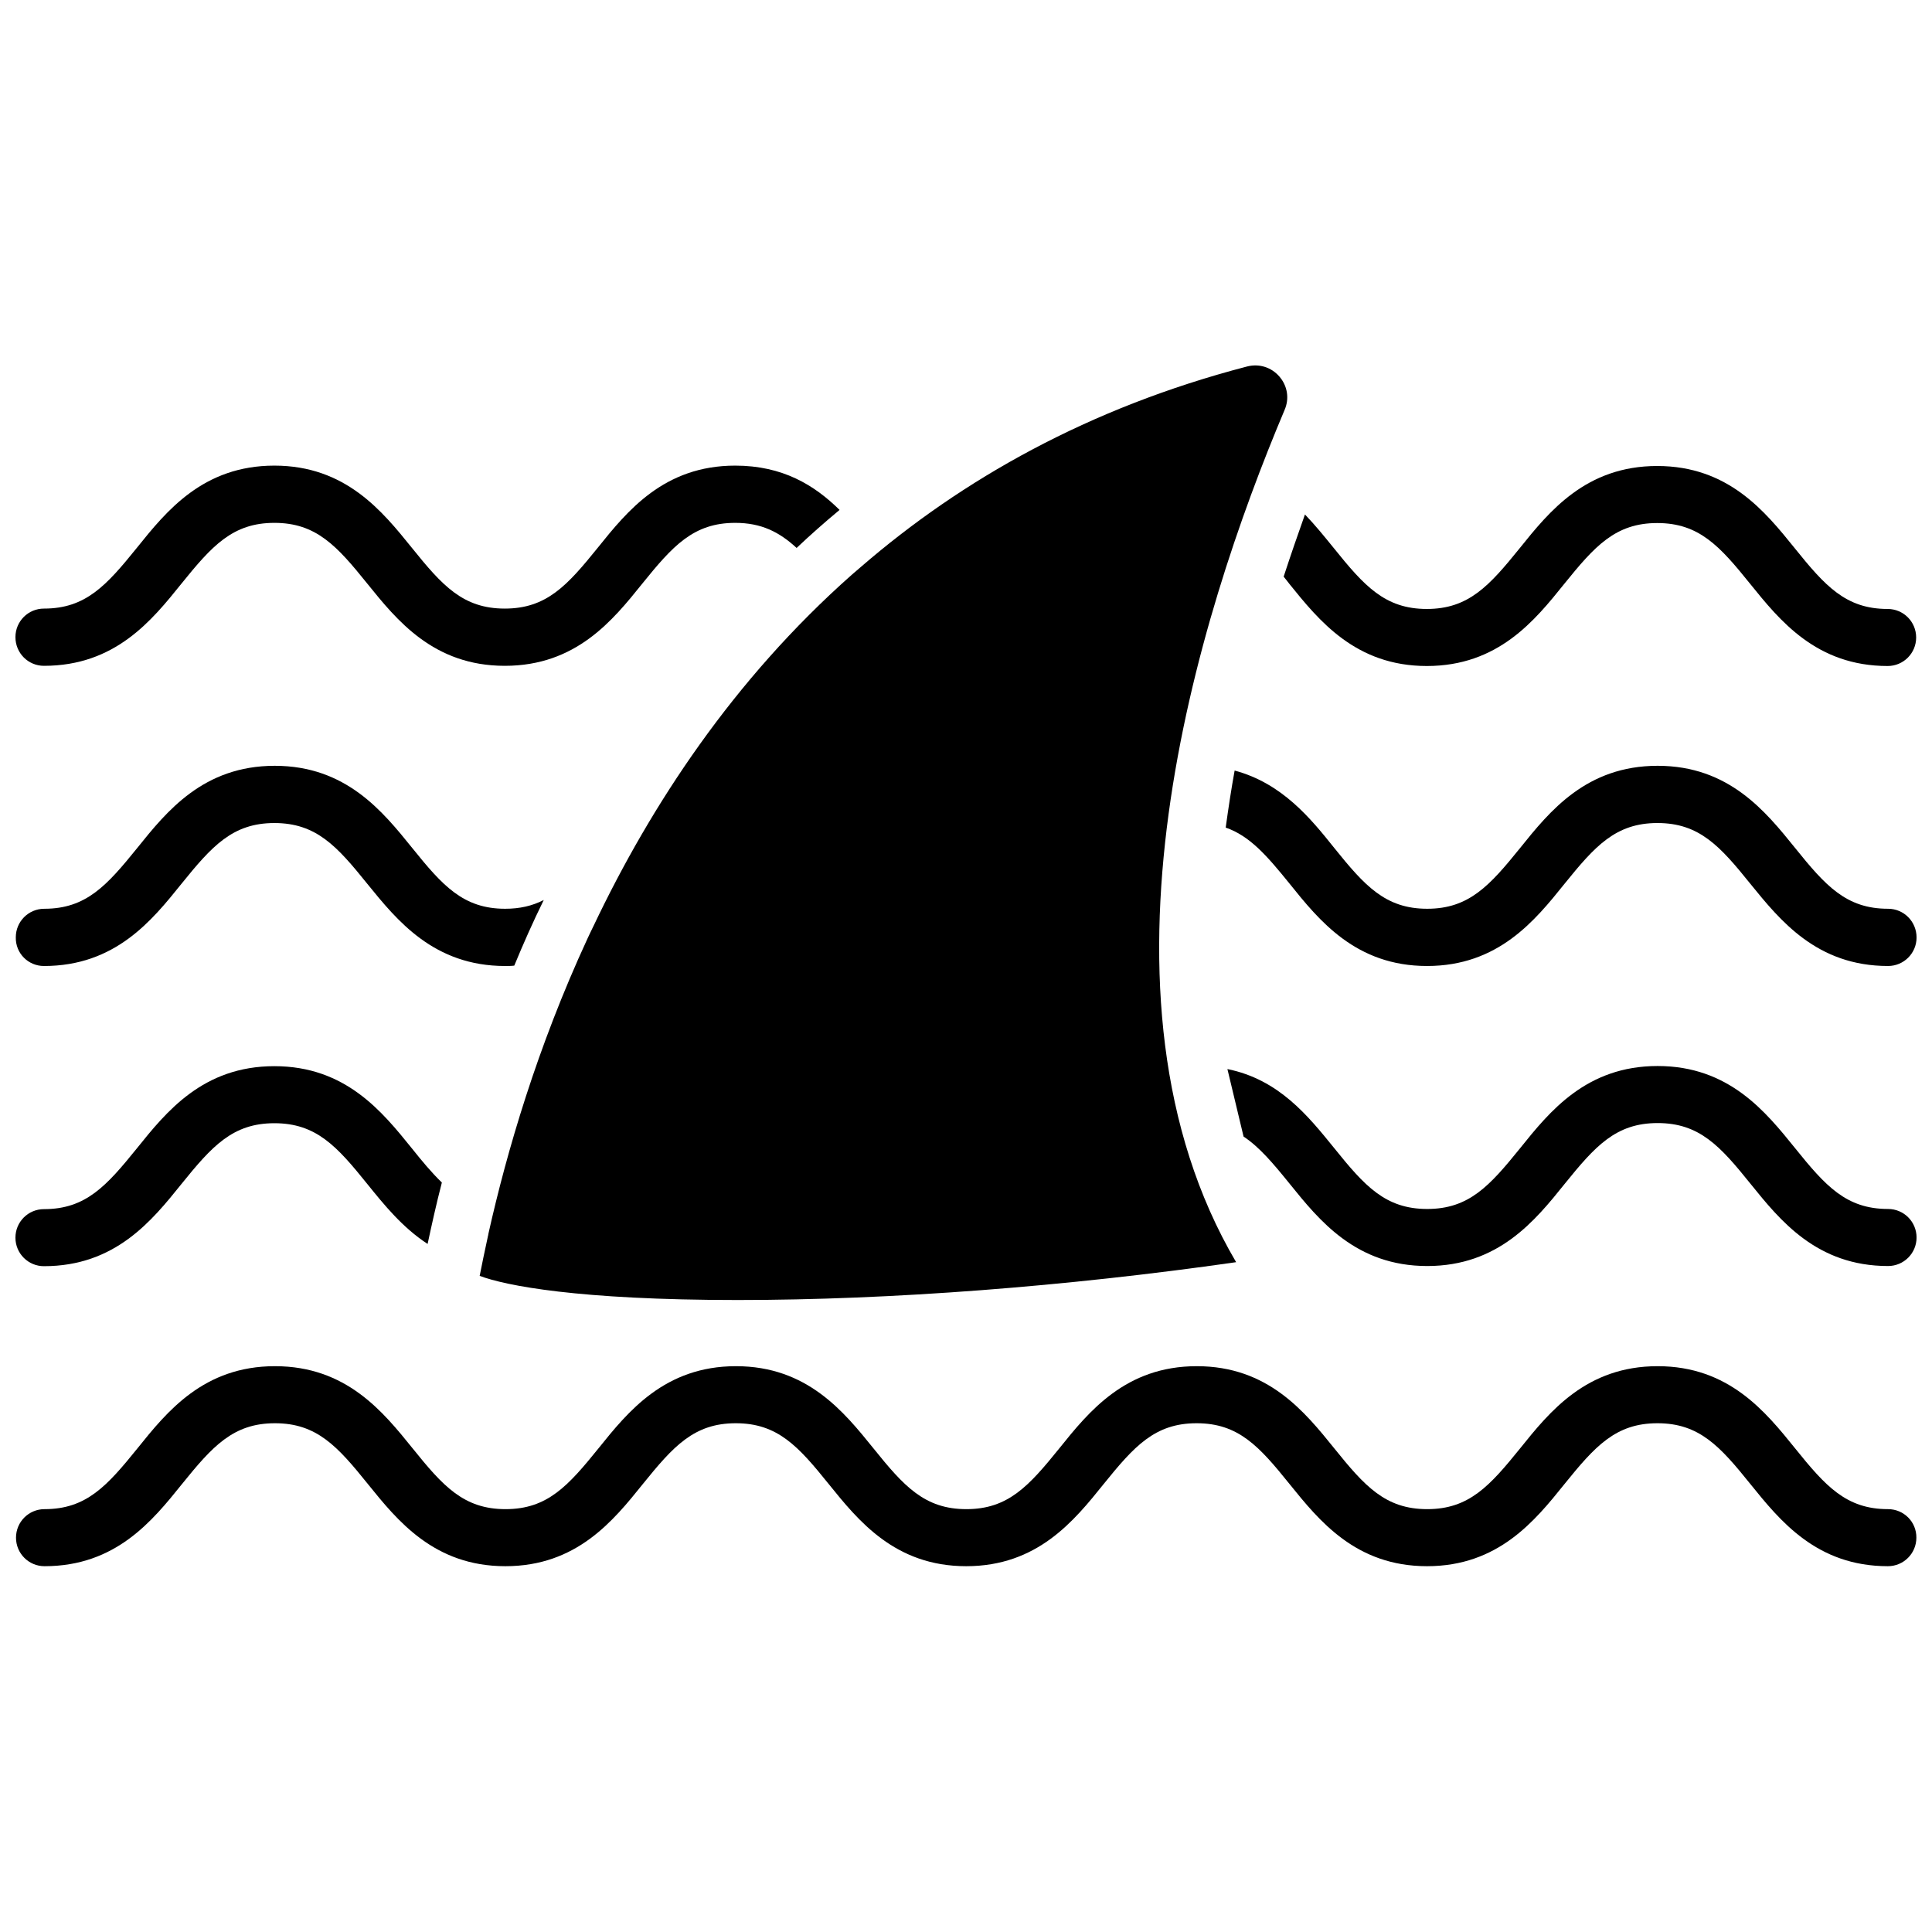
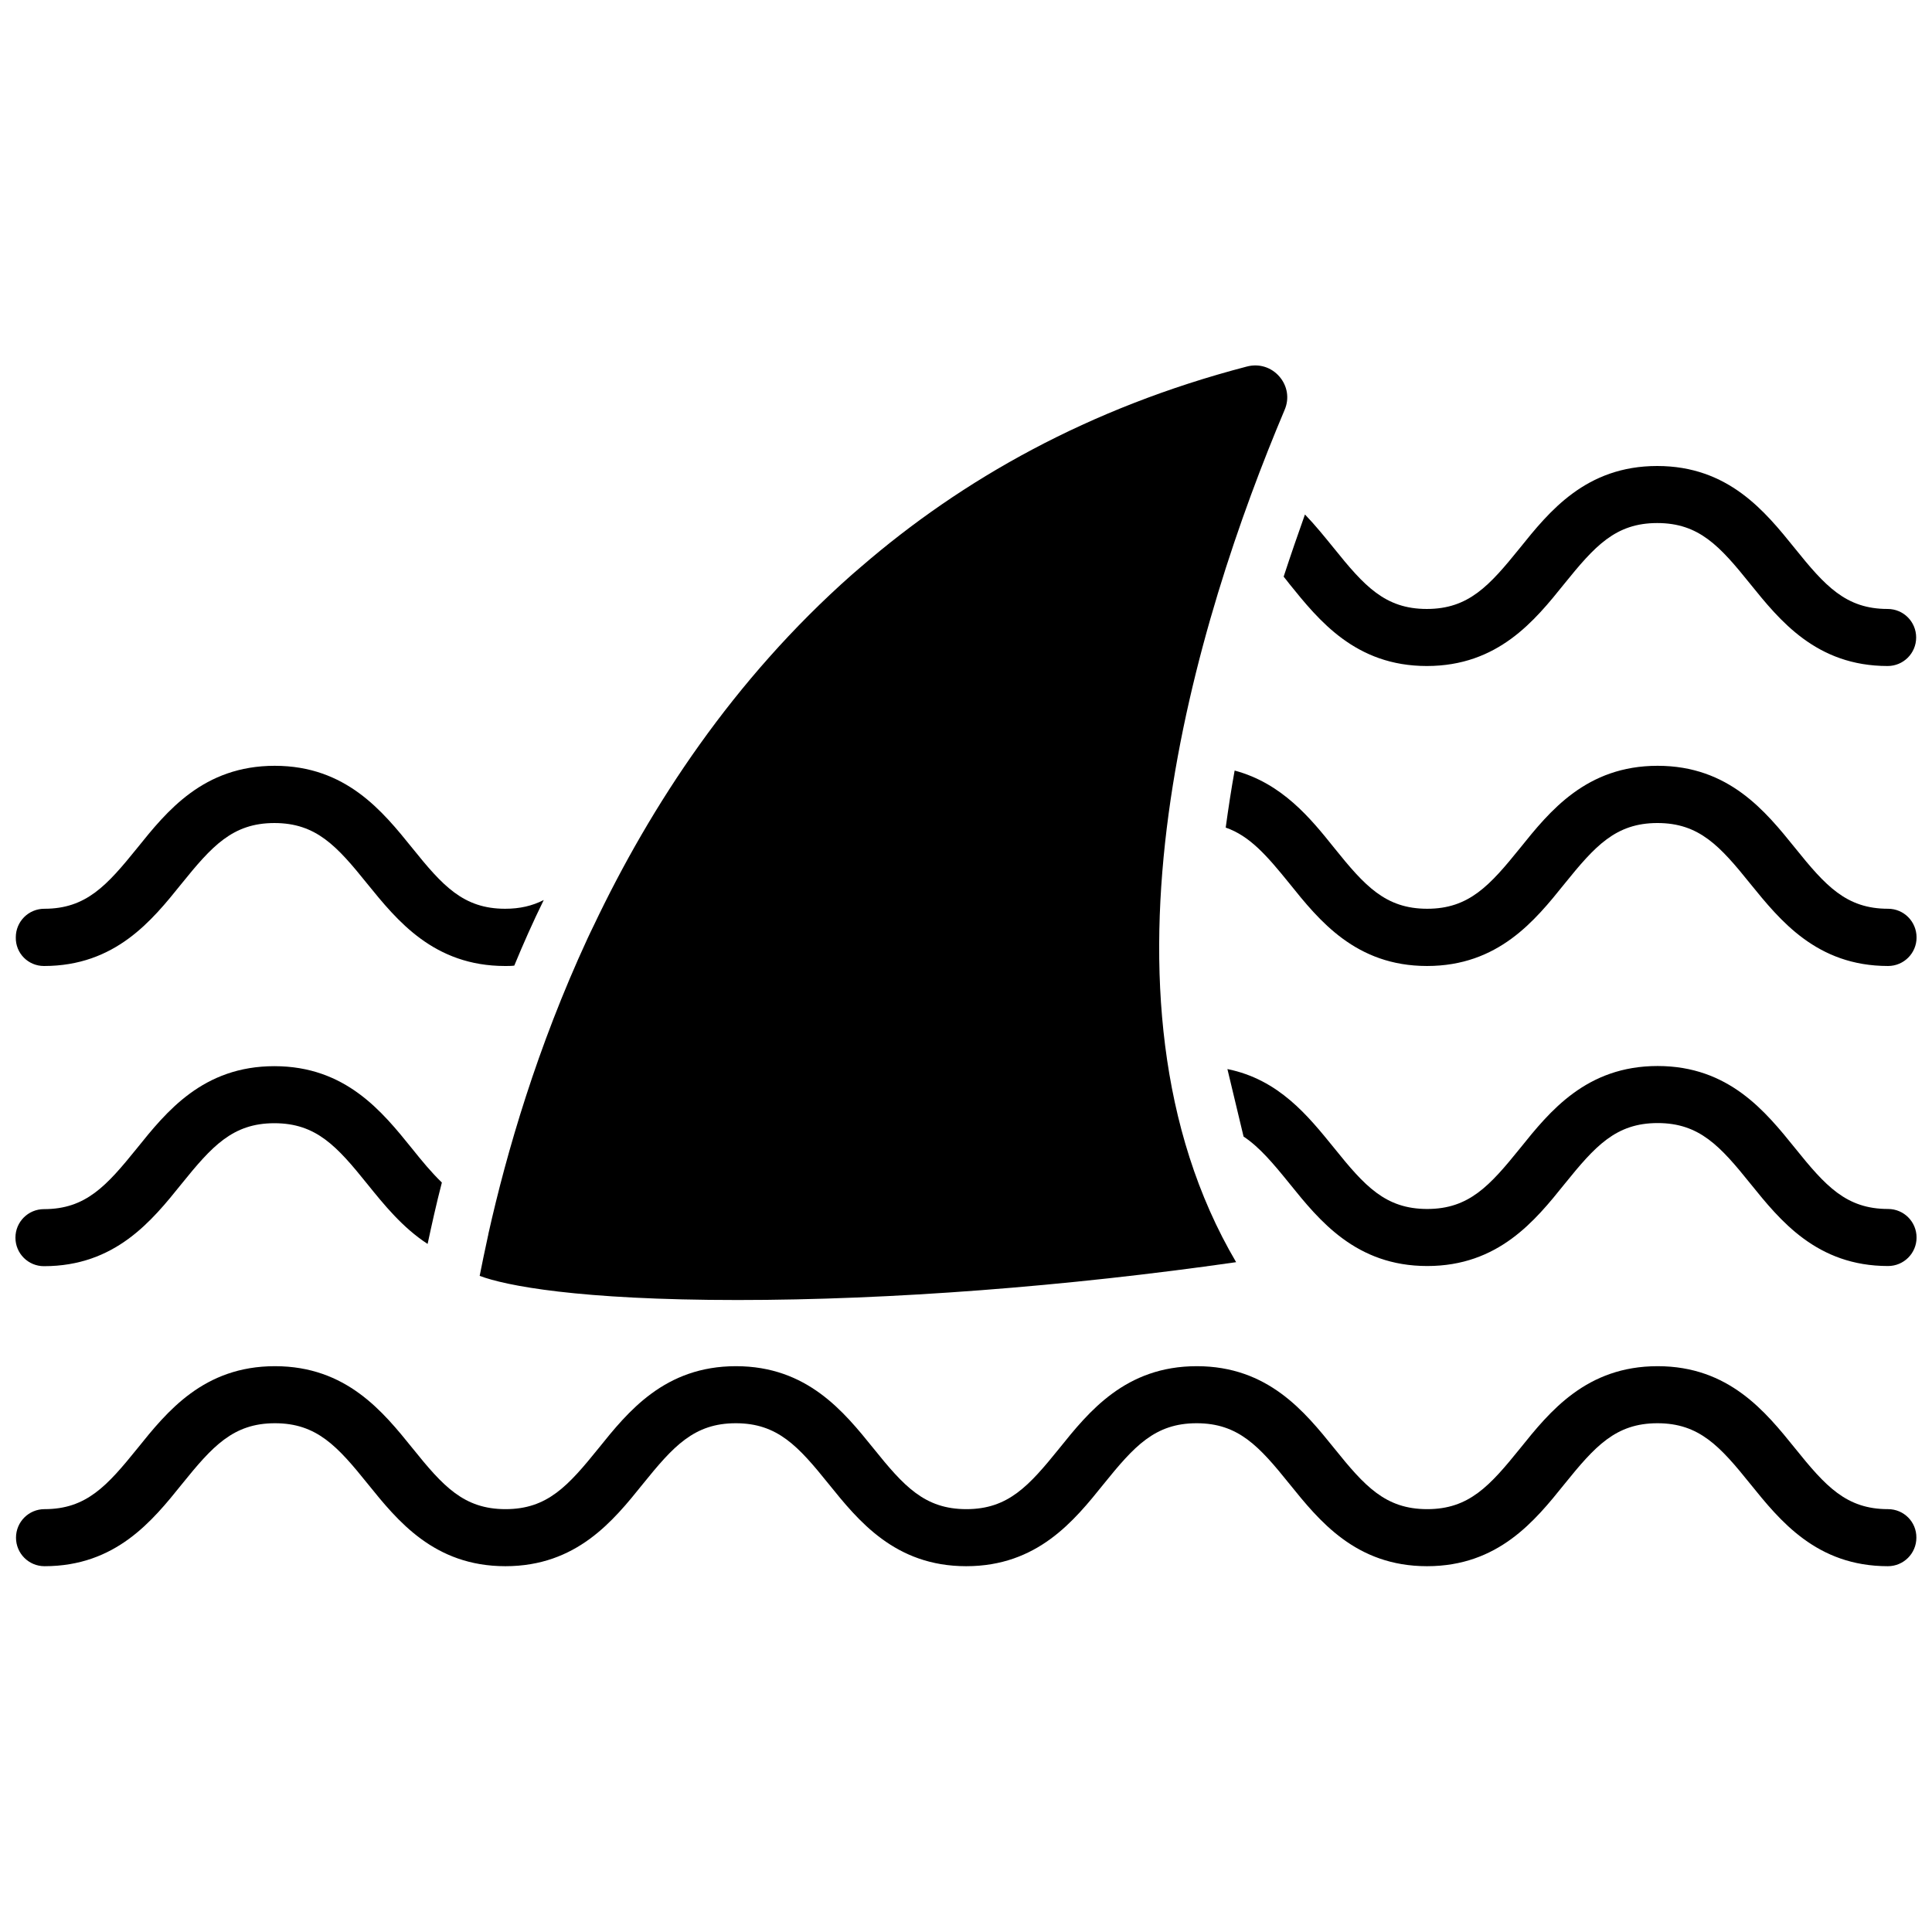
<svg xmlns="http://www.w3.org/2000/svg" width="800px" height="800px" version="1.1" viewBox="144 144 512 512">
  <defs>
    <clipPath id="g">
      <path d="m469 426h182.9v54h-182.9z" />
    </clipPath>
    <clipPath id="f">
      <path d="m484 267h167.9v54h-167.9z" />
    </clipPath>
    <clipPath id="e">
      <path d="m468 346h183.9v54h-183.9z" />
    </clipPath>
    <clipPath id="d">
      <path d="m148.09 346h140.91v54h-140.91z" />
    </clipPath>
    <clipPath id="c">
      <path d="m148.09 426h113.91v54h-113.91z" />
    </clipPath>
    <clipPath id="b">
      <path d="m148.09 267h218.91v54h-218.91z" />
    </clipPath>
    <clipPath id="a">
      <path d="m148.09 506h503.81v54h-503.81z" />
    </clipPath>
  </defs>
  <g clip-path="url(#g)">
    <path d="m644.35 464.39c-11.082 0-16.574-6.098-24.637-16.121-7.809-9.672-17.531-21.766-36.426-21.766-18.895 0-28.617 12.043-36.426 21.766-8.062 9.977-13.551 16.121-24.637 16.121-11.082 0-16.574-6.098-24.637-16.121-6.953-8.566-14.66-18.188-28.312-20.957l4.281 17.887c4.18 2.769 7.809 7.055 12.242 12.543 7.809 9.672 17.531 21.766 36.426 21.766 18.895 0 28.617-12.043 36.426-21.766 8.062-9.977 13.551-16.121 24.637-16.121 11.082 0 16.574 6.098 24.637 16.121 7.809 9.672 17.531 21.766 36.426 21.766 4.18 0 7.559-3.375 7.559-7.559-0.004-4.184-3.379-7.559-7.559-7.559z" />
  </g>
  <g clip-path="url(#f)">
    <path d="m484.18 296.82c0.504 0.605 1.008 1.258 1.512 1.914 7.809 9.672 17.531 21.766 36.426 21.766 18.895 0 28.617-12.043 36.426-21.766 8.062-9.977 13.551-16.121 24.637-16.121 11.082 0 16.574 6.098 24.637 16.121 7.809 9.672 17.531 21.766 36.426 21.766 4.18 0 7.559-3.375 7.559-7.559 0-4.18-3.375-7.559-7.559-7.559-11.082 0-16.574-6.098-24.637-16.121-7.809-9.672-17.531-21.766-36.426-21.766-18.895 0-28.617 12.043-36.426 21.766-8.062 9.977-13.551 16.121-24.637 16.121-11.082 0-16.574-6.098-24.637-16.121-2.418-2.973-4.887-6.047-7.656-8.918-1.812 5.094-3.731 10.633-5.644 16.477z" />
  </g>
  <g clip-path="url(#e)">
    <path d="m644.35 384.83c-11.082 0-16.574-6.098-24.637-16.121-7.809-9.672-17.531-21.766-36.426-21.766-18.895 0-28.617 12.043-36.426 21.766-8.062 9.977-13.551 16.121-24.637 16.121-11.082 0-16.574-6.098-24.637-16.121-6.246-7.809-13.805-17.129-26.398-20.504-0.906 4.988-1.664 10.027-2.367 15.113 6.398 2.215 10.934 7.457 16.93 14.863 7.805 9.723 17.531 21.816 36.422 21.816 18.895 0 28.617-12.043 36.426-21.766 8.062-9.977 13.551-16.121 24.637-16.121 11.082 0 16.574 6.098 24.637 16.121 7.859 9.672 17.582 21.766 36.477 21.766 4.18 0 7.559-3.375 7.559-7.559-0.004-4.231-3.379-7.609-7.559-7.609z" />
  </g>
  <g clip-path="url(#d)">
    <path d="m155.65 400c18.895 0 28.617-12.043 36.426-21.766 8.062-9.977 13.551-16.121 24.637-16.121 11.082 0 16.574 6.098 24.637 16.121 7.856 9.672 17.582 21.766 36.523 21.766 0.805 0 1.613 0 2.418-0.102 2.367-5.742 4.938-11.539 7.809-17.383-3.074 1.562-6.348 2.316-10.227 2.316-11.082 0-16.574-6.098-24.637-16.121-7.809-9.672-17.531-21.766-36.426-21.766s-28.617 12.043-36.426 21.766c-8.062 9.977-13.551 16.121-24.637 16.121-4.18 0-7.559 3.375-7.559 7.559-0.098 4.231 3.277 7.609 7.461 7.609z" />
  </g>
  <g clip-path="url(#c)">
    <path d="m155.65 479.55c18.895 0 28.617-12.043 36.426-21.766 8.062-9.977 13.551-16.121 24.637-16.121 11.082 0 16.574 6.098 24.637 16.121 4.434 5.492 9.32 11.539 15.973 15.871 1.059-4.938 2.266-10.43 3.777-16.273-2.769-2.672-5.34-5.793-7.961-9.07-7.809-9.672-17.531-21.766-36.426-21.766-18.895 0-28.617 12.043-36.426 21.766-8.062 9.977-13.551 16.121-24.637 16.121-4.18 0-7.559 3.375-7.559 7.559 0 4.184 3.375 7.559 7.559 7.559z" />
  </g>
  <g clip-path="url(#b)">
-     <path d="m155.65 320.45c18.895 0 28.617-12.043 36.426-21.766 8.062-9.977 13.551-16.121 24.637-16.121 11.082 0 16.574 6.098 24.637 16.121 7.809 9.672 17.531 21.766 36.426 21.766 18.895 0 28.617-12.043 36.426-21.766 8.062-9.977 13.551-16.121 24.637-16.121 6.852 0 11.637 2.367 16.273 6.648 3.727-3.527 7.508-6.852 11.387-10.078-6.699-6.602-15.113-11.738-27.66-11.738-18.895 0-28.617 12.043-36.426 21.766-8.062 9.977-13.551 16.121-24.637 16.121-11.082 0-16.574-6.098-24.637-16.121-7.809-9.672-17.531-21.766-36.426-21.766-18.895 0-28.617 12.043-36.426 21.766-8.062 9.977-13.551 16.121-24.637 16.121-4.18 0-7.559 3.375-7.559 7.559 0 4.234 3.375 7.609 7.559 7.609z" />
-   </g>
+     </g>
  <g clip-path="url(#a)">
    <path d="m644.35 543.94c-11.082 0-16.574-6.098-24.637-16.121-7.809-9.672-17.531-21.766-36.426-21.766-18.895 0-28.617 12.043-36.426 21.766-8.062 9.977-13.551 16.121-24.637 16.121-11.082 0-16.574-6.098-24.637-16.121-7.809-9.672-17.531-21.766-36.426-21.766-18.895 0-28.617 12.043-36.426 21.766-8.062 9.977-13.551 16.121-24.637 16.121-11.082 0-16.574-6.098-24.637-16.121-7.809-9.672-17.531-21.766-36.426-21.766-18.895 0-28.617 12.043-36.426 21.766-8.062 9.977-13.551 16.121-24.637 16.121-11.082 0-16.574-6.098-24.637-16.121-7.809-9.672-17.531-21.766-36.477-21.766-18.895 0-28.617 12.043-36.426 21.766-8.062 9.977-13.551 16.121-24.637 16.121-4.18 0-7.559 3.375-7.559 7.559 0 4.18 3.375 7.559 7.559 7.559 18.895 0 28.617-12.043 36.426-21.766 8.062-9.977 13.551-16.121 24.637-16.121 11.082 0 16.574 6.098 24.637 16.121 7.809 9.672 17.531 21.766 36.426 21.766s28.617-12.043 36.426-21.766c8.062-9.977 13.551-16.121 24.637-16.121 11.082 0 16.574 6.098 24.637 16.121 7.809 9.672 17.531 21.766 36.426 21.766s28.617-12.043 36.426-21.766c8.062-9.977 13.551-16.121 24.637-16.121 11.082 0 16.574 6.098 24.637 16.121 7.809 9.672 17.531 21.766 36.426 21.766s28.617-12.043 36.426-21.766c8.062-9.977 13.551-16.121 24.637-16.121 11.082 0 16.574 6.098 24.637 16.121 7.809 9.672 17.531 21.766 36.426 21.766 4.18 0 7.559-3.375 7.559-7.559 0.047-4.184-3.328-7.559-7.508-7.559z" />
  </g>
  <path d="m301.25 389.47c-0.555 1.109-1.059 2.215-1.562 3.273-13.352 28.867-21.41 56.578-26.25 78.191-0.051 0.301-0.102 0.656-0.203 0.957v0.051c-0.805 3.578-1.461 6.953-2.117 10.176 6.801 2.57 26.047 6.398 68.367 6.398 40.656 0 87.109-3.578 132.1-10.027-41.613-70.734-10.379-170.84 12.848-225.86 1.309-3.023 0.754-6.348-1.359-8.816-2.168-2.519-5.441-3.527-8.664-2.672-41.91 10.938-75.465 29.934-102.22 53.059-0.855 0.707-1.664 1.461-2.519 2.168-31.285 27.707-53.152 60.957-68.418 93.102z" />
</svg>